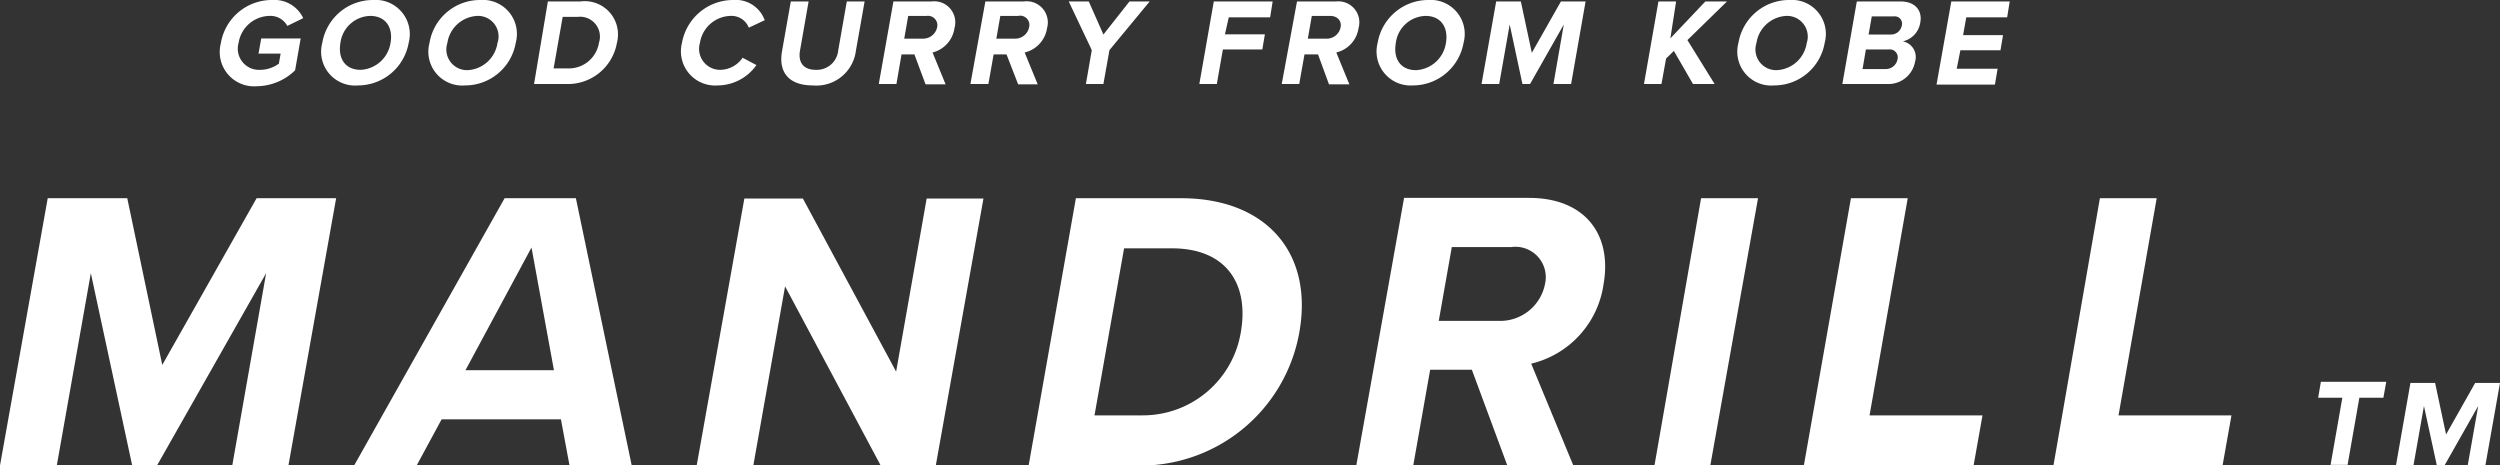
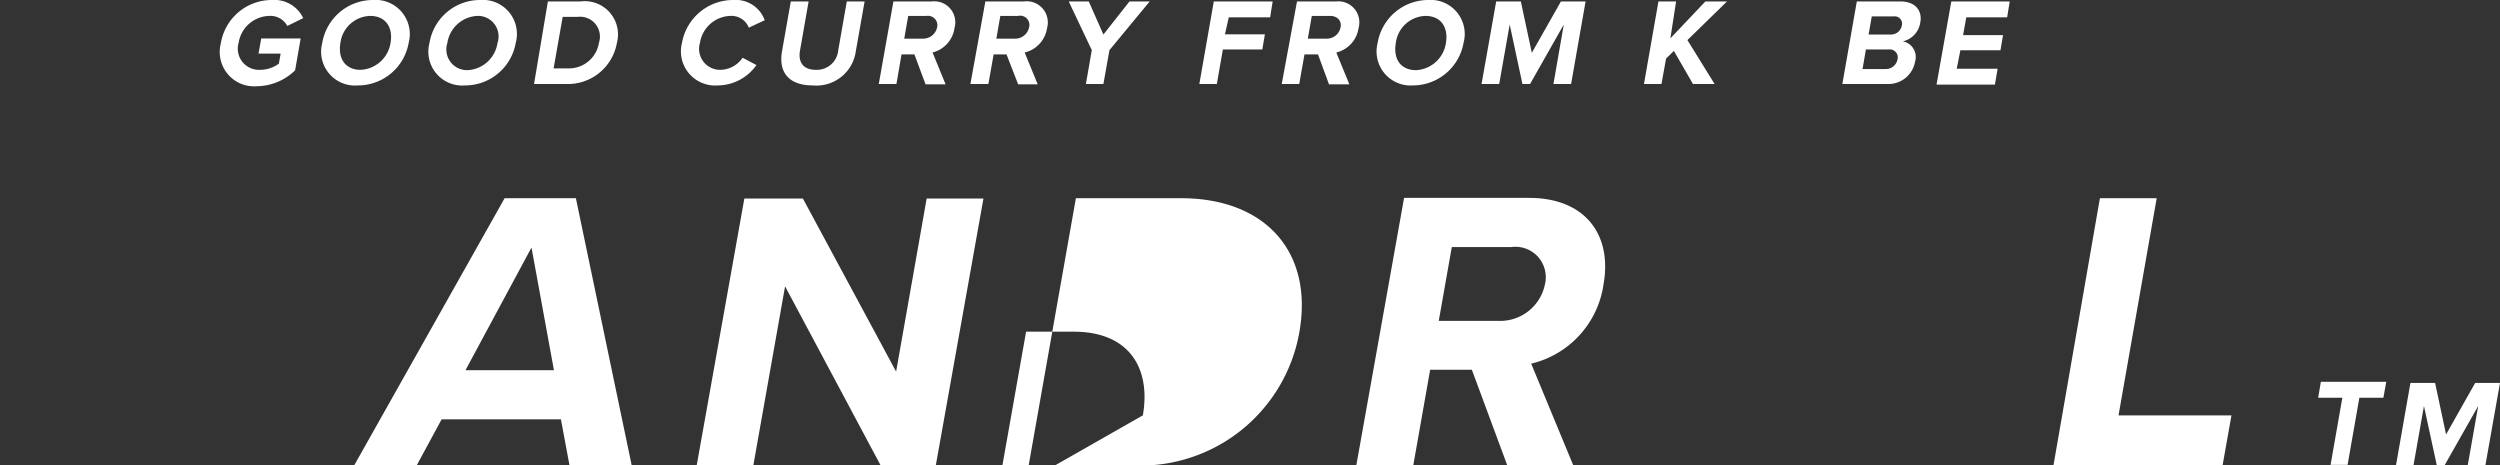
<svg xmlns="http://www.w3.org/2000/svg" id="レイヤー_1" data-name="レイヤー 1" viewBox="0 0 157.15 29.26">
  <rect x="0" y="0" width="157.15" height="29.26" fill="#333333" stroke="none" />
  <defs>
    <style>.cls-1{fill:#fff;}</style>
  </defs>
-   <path class="cls-1" d="M16.73,17.17,9.87,29.26H8.31L5.71,17.17,3.57,29.26H0l3-16.8H8L10.2,22.94l5.93-10.48h5l-3,16.8H14.6Z" />
  <path class="cls-1" d="M35.26,26.36h-7.5l-1.57,2.9H22.26l9.46-16.8H36.2l3.51,16.8H35.8Zm-6-3.09h5.56l-1.41-7.71Z" />
  <path class="cls-1" d="M49.35,18l-2,11.28H43.79l3-16.8h3.68l5.86,10.88,1.92-10.88h3.57l-3,16.8H55.37Z" />
-   <path class="cls-1" d="M67.63,12.46h6.62c5.26,0,8.32,3.35,7.43,8.41a10.15,10.15,0,0,1-10.39,8.39H64.66Zm4.21,13.65A6.24,6.24,0,0,0,78,20.87c.52-3-.89-5.26-4.34-5.26h-3l-1.86,10.5Z" />
+   <path class="cls-1" d="M67.63,12.46h6.62c5.26,0,8.32,3.35,7.43,8.41a10.15,10.15,0,0,1-10.39,8.39H64.66Zm4.21,13.65c.52-3-.89-5.26-4.34-5.26h-3l-1.86,10.5Z" />
  <path class="cls-1" d="M92.52,23.24H89.9l-1.06,6H85.26l3-16.8h7.86c3.5,0,5.23,2.29,4.68,5.42a6,6,0,0,1-4.55,5l2.65,6.4H94.75ZM95,15.53H91.26l-.82,4.64h3.75a2.87,2.87,0,0,0,2.93-2.32A1.91,1.91,0,0,0,95,15.53Z" />
-   <path class="cls-1" d="M106.93,12.46h3.58l-3,16.8H104Z" />
-   <path class="cls-1" d="M116.35,12.46h3.57l-2.4,13.65h7.1l-.56,3.15H113.39Z" />
  <path class="cls-1" d="M132,12.46h3.57l-2.4,13.65h7.1l-.56,3.15H129.08Z" />
  <path class="cls-1" d="M147.24,25h-1.52l.17-1H150l-.18,1h-1.51l-.74,4.22H146.5Z" />
  <path class="cls-1" d="M155.78,25.52l-2.12,3.74h-.48l-.81-3.74-.66,3.74h-1.1l.91-5.19h1.55l.69,3.24,1.83-3.24h1.56l-.92,5.19h-1.11Z" />
  <path class="cls-1" d="M17.11,0a2,2,0,0,1,1.95,1.14l-1,.49A1.2,1.2,0,0,0,16.94,1,2,2,0,0,0,15,2.69a1.33,1.33,0,0,0,1.33,1.7A2,2,0,0,0,17.53,4l.11-.63H16.25l.17-.95H18.9l-.35,2a3.49,3.49,0,0,1-2.39,1,2.16,2.16,0,0,1-2.28-2.69A3.25,3.25,0,0,1,17.11,0Z" />
  <path class="cls-1" d="M23.44,0a2.15,2.15,0,0,1,2.25,2.69A3.24,3.24,0,0,1,22.5,5.37a2.13,2.13,0,0,1-2.24-2.68A3.23,3.23,0,0,1,23.44,0Zm-.17,1A1.94,1.94,0,0,0,21.4,2.69c-.17,1,.31,1.7,1.27,1.7a2,2,0,0,0,1.88-1.7C24.72,1.71,24.23,1,23.27,1Z" />
  <path class="cls-1" d="M30.18,0a2.14,2.14,0,0,1,2.24,2.69,3.23,3.23,0,0,1-3.19,2.68A2.13,2.13,0,0,1,27,2.69,3.22,3.22,0,0,1,30.18,0ZM30,1a2,2,0,0,0-1.88,1.71,1.3,1.3,0,0,0,1.27,1.7,2,2,0,0,0,1.88-1.7A1.29,1.29,0,0,0,30,1Z" />
  <path class="cls-1" d="M34.44.09h2.05a2.09,2.09,0,0,1,2.29,2.6,3.13,3.13,0,0,1-3.21,2.59h-2Zm1.3,4.21a1.91,1.91,0,0,0,1.91-1.61,1.25,1.25,0,0,0-1.34-1.63h-.94L34.8,4.3Z" />
  <path class="cls-1" d="M42.87,2.69A3.27,3.27,0,0,1,46.07,0a1.94,1.94,0,0,1,2,1.27l-1,.47A1.17,1.17,0,0,0,45.9,1,2,2,0,0,0,44,2.69a1.32,1.32,0,0,0,1.29,1.7,1.73,1.73,0,0,0,1.39-.76l.87.46a3,3,0,0,1-2.44,1.28A2.15,2.15,0,0,1,42.87,2.69Z" />
  <path class="cls-1" d="M49.71.09h1.12l-.54,3.08c-.13.72.18,1.22,1,1.22a1.35,1.35,0,0,0,1.4-1.22L53.23.09h1.12L53.8,3.2a2.5,2.5,0,0,1-2.7,2.17c-1.58,0-2.17-.89-1.94-2.16Z" />
  <path class="cls-1" d="M57.48,3.42h-.81l-.32,1.86H55.24L56.16.09h2.42A1.32,1.32,0,0,1,60,1.76,1.85,1.85,0,0,1,58.62,3.3l.82,2H58.18ZM58.25,1H57.09l-.25,1.43H58a.9.9,0,0,0,.91-.72A.59.59,0,0,0,58.25,1Z" />
  <path class="cls-1" d="M63.27,3.42h-.81l-.33,1.86H61L61.94.09h2.43a1.33,1.33,0,0,1,1.45,1.67A1.86,1.86,0,0,1,64.41,3.3l.82,2H64ZM64,1H62.88l-.25,1.43h1.16a.89.89,0,0,0,.9-.72A.58.58,0,0,0,64,1Z" />
  <path class="cls-1" d="M68.63,3.15,67.18.09h1.26l.92,2.08L71,.09h1.27L69.74,3.15l-.38,2.13h-1.1Z" />
  <path class="cls-1" d="M76.3.09H80l-.16,1H77.24L77,2.16h2.51l-.16.95H76.87l-.38,2.17h-1.1Z" />
  <path class="cls-1" d="M82.85,3.42H82l-.33,1.86h-1.1L81.53.09H84A1.32,1.32,0,0,1,85.4,1.76,1.85,1.85,0,0,1,84,3.3l.82,2H83.54ZM83.62,1H82.46l-.25,1.43h1.16a.88.88,0,0,0,.9-.72C84.35,1.32,84.07,1,83.62,1Z" />
  <path class="cls-1" d="M89.78,0A2.14,2.14,0,0,1,92,2.69a3.24,3.24,0,0,1-3.19,2.68A2.14,2.14,0,0,1,86.6,2.69,3.23,3.23,0,0,1,89.78,0Zm-.17,1a1.94,1.94,0,0,0-1.87,1.71c-.17,1,.31,1.7,1.27,1.7a2,2,0,0,0,1.88-1.7C91.06,1.71,90.57,1,89.61,1Z" />
  <path class="cls-1" d="M98.3,1.54,96.18,5.28H95.7l-.8-3.74-.66,3.74H93.13L94.05.09H95.6l.69,3.23L98.12.09h1.55l-.91,5.19H97.65Z" />
  <path class="cls-1" d="M105.22,3.2l-.49.48-.29,1.6h-1.1l.91-5.19h1.11L105,2.41,107.2.09h1.36l-2.49,2.43,1.71,2.76h-1.36Z" />
-   <path class="cls-1" d="M112.46,0a2.14,2.14,0,0,1,2.24,2.69,3.22,3.22,0,0,1-3.19,2.68,2.13,2.13,0,0,1-2.23-2.68A3.23,3.23,0,0,1,112.46,0Zm-.17,1a2,2,0,0,0-1.88,1.71,1.3,1.3,0,0,0,1.28,1.7,2,2,0,0,0,1.88-1.7A1.3,1.3,0,0,0,112.29,1Z" />
  <path class="cls-1" d="M116.72.09h2.73c1,0,1.39.63,1.26,1.32a1.43,1.43,0,0,1-1.1,1.19,1,1,0,0,1,.77,1.28,1.7,1.7,0,0,1-1.76,1.4h-2.81Zm1.78,4.25a.75.75,0,0,0,.78-.62.5.5,0,0,0-.56-.61h-1.43l-.21,1.23Zm.34-2.17a.69.69,0,0,0,.71-.57.46.46,0,0,0-.5-.57h-1.39l-.2,1.14Z" />
  <path class="cls-1" d="M122.66.09h3.67l-.16,1H123.6l-.2,1.12h2.51l-.16.95h-2.52L123,4.32h2.57l-.17,1h-3.67Z" />
</svg>